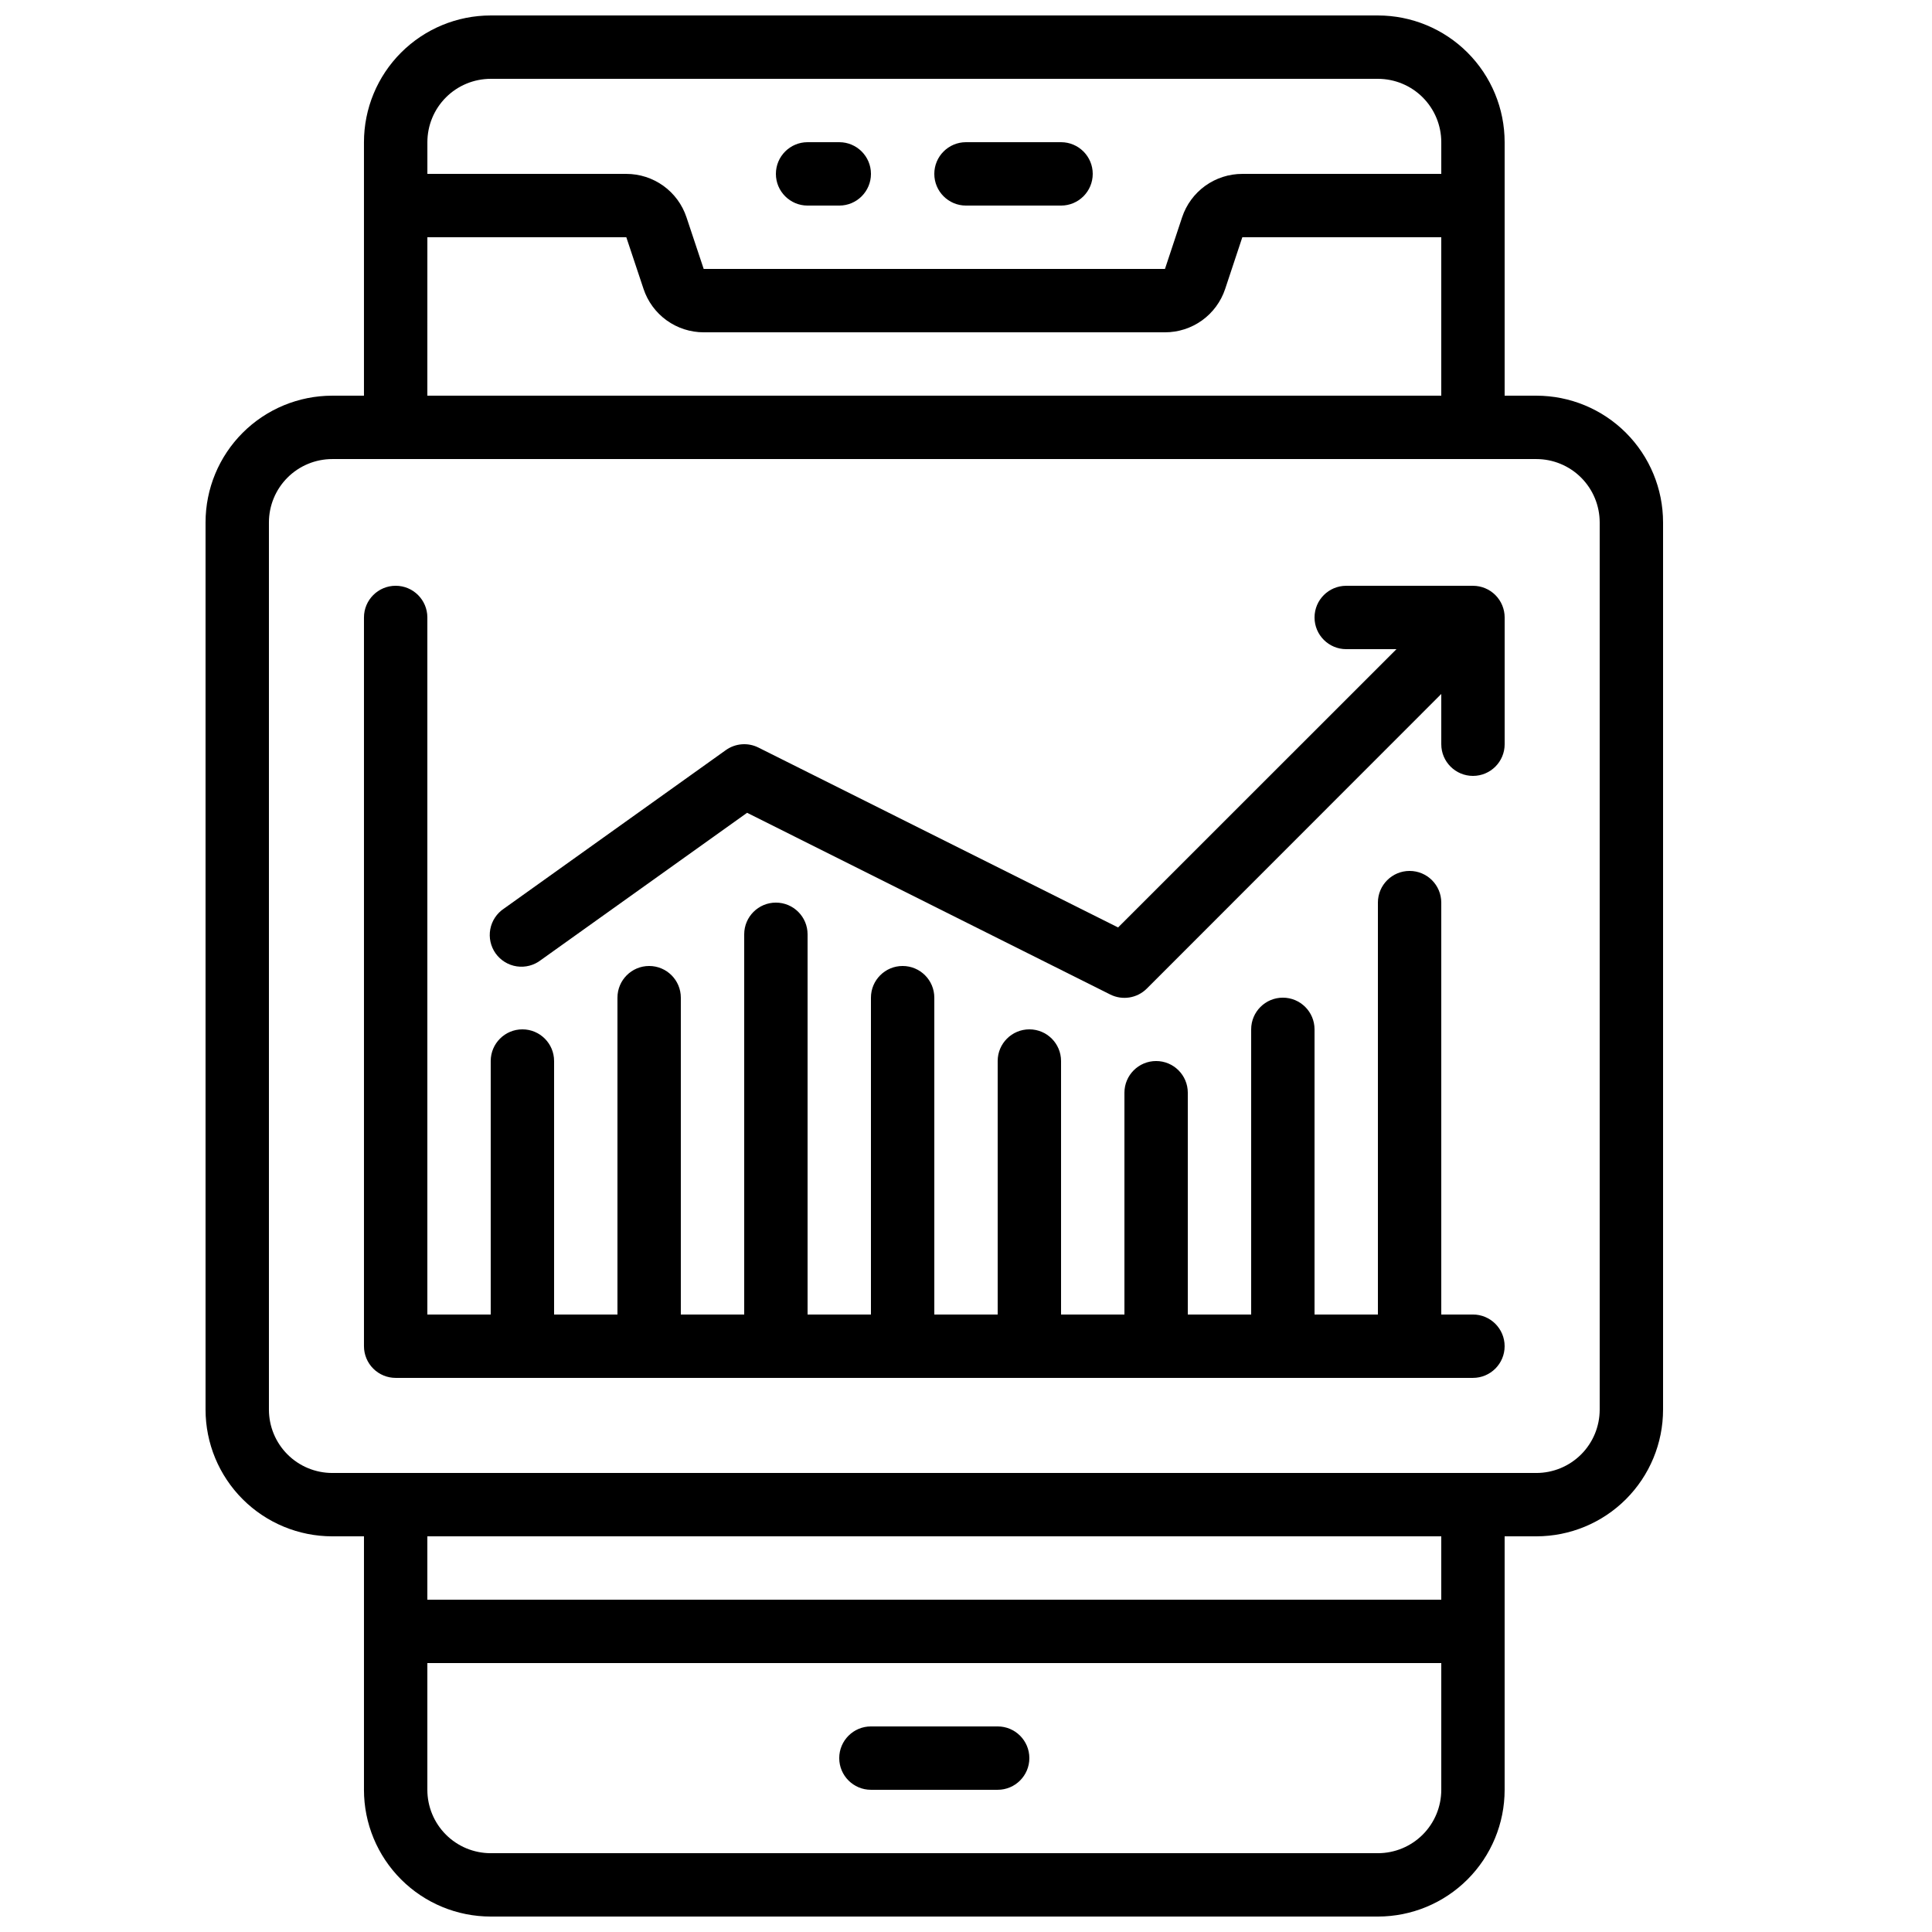
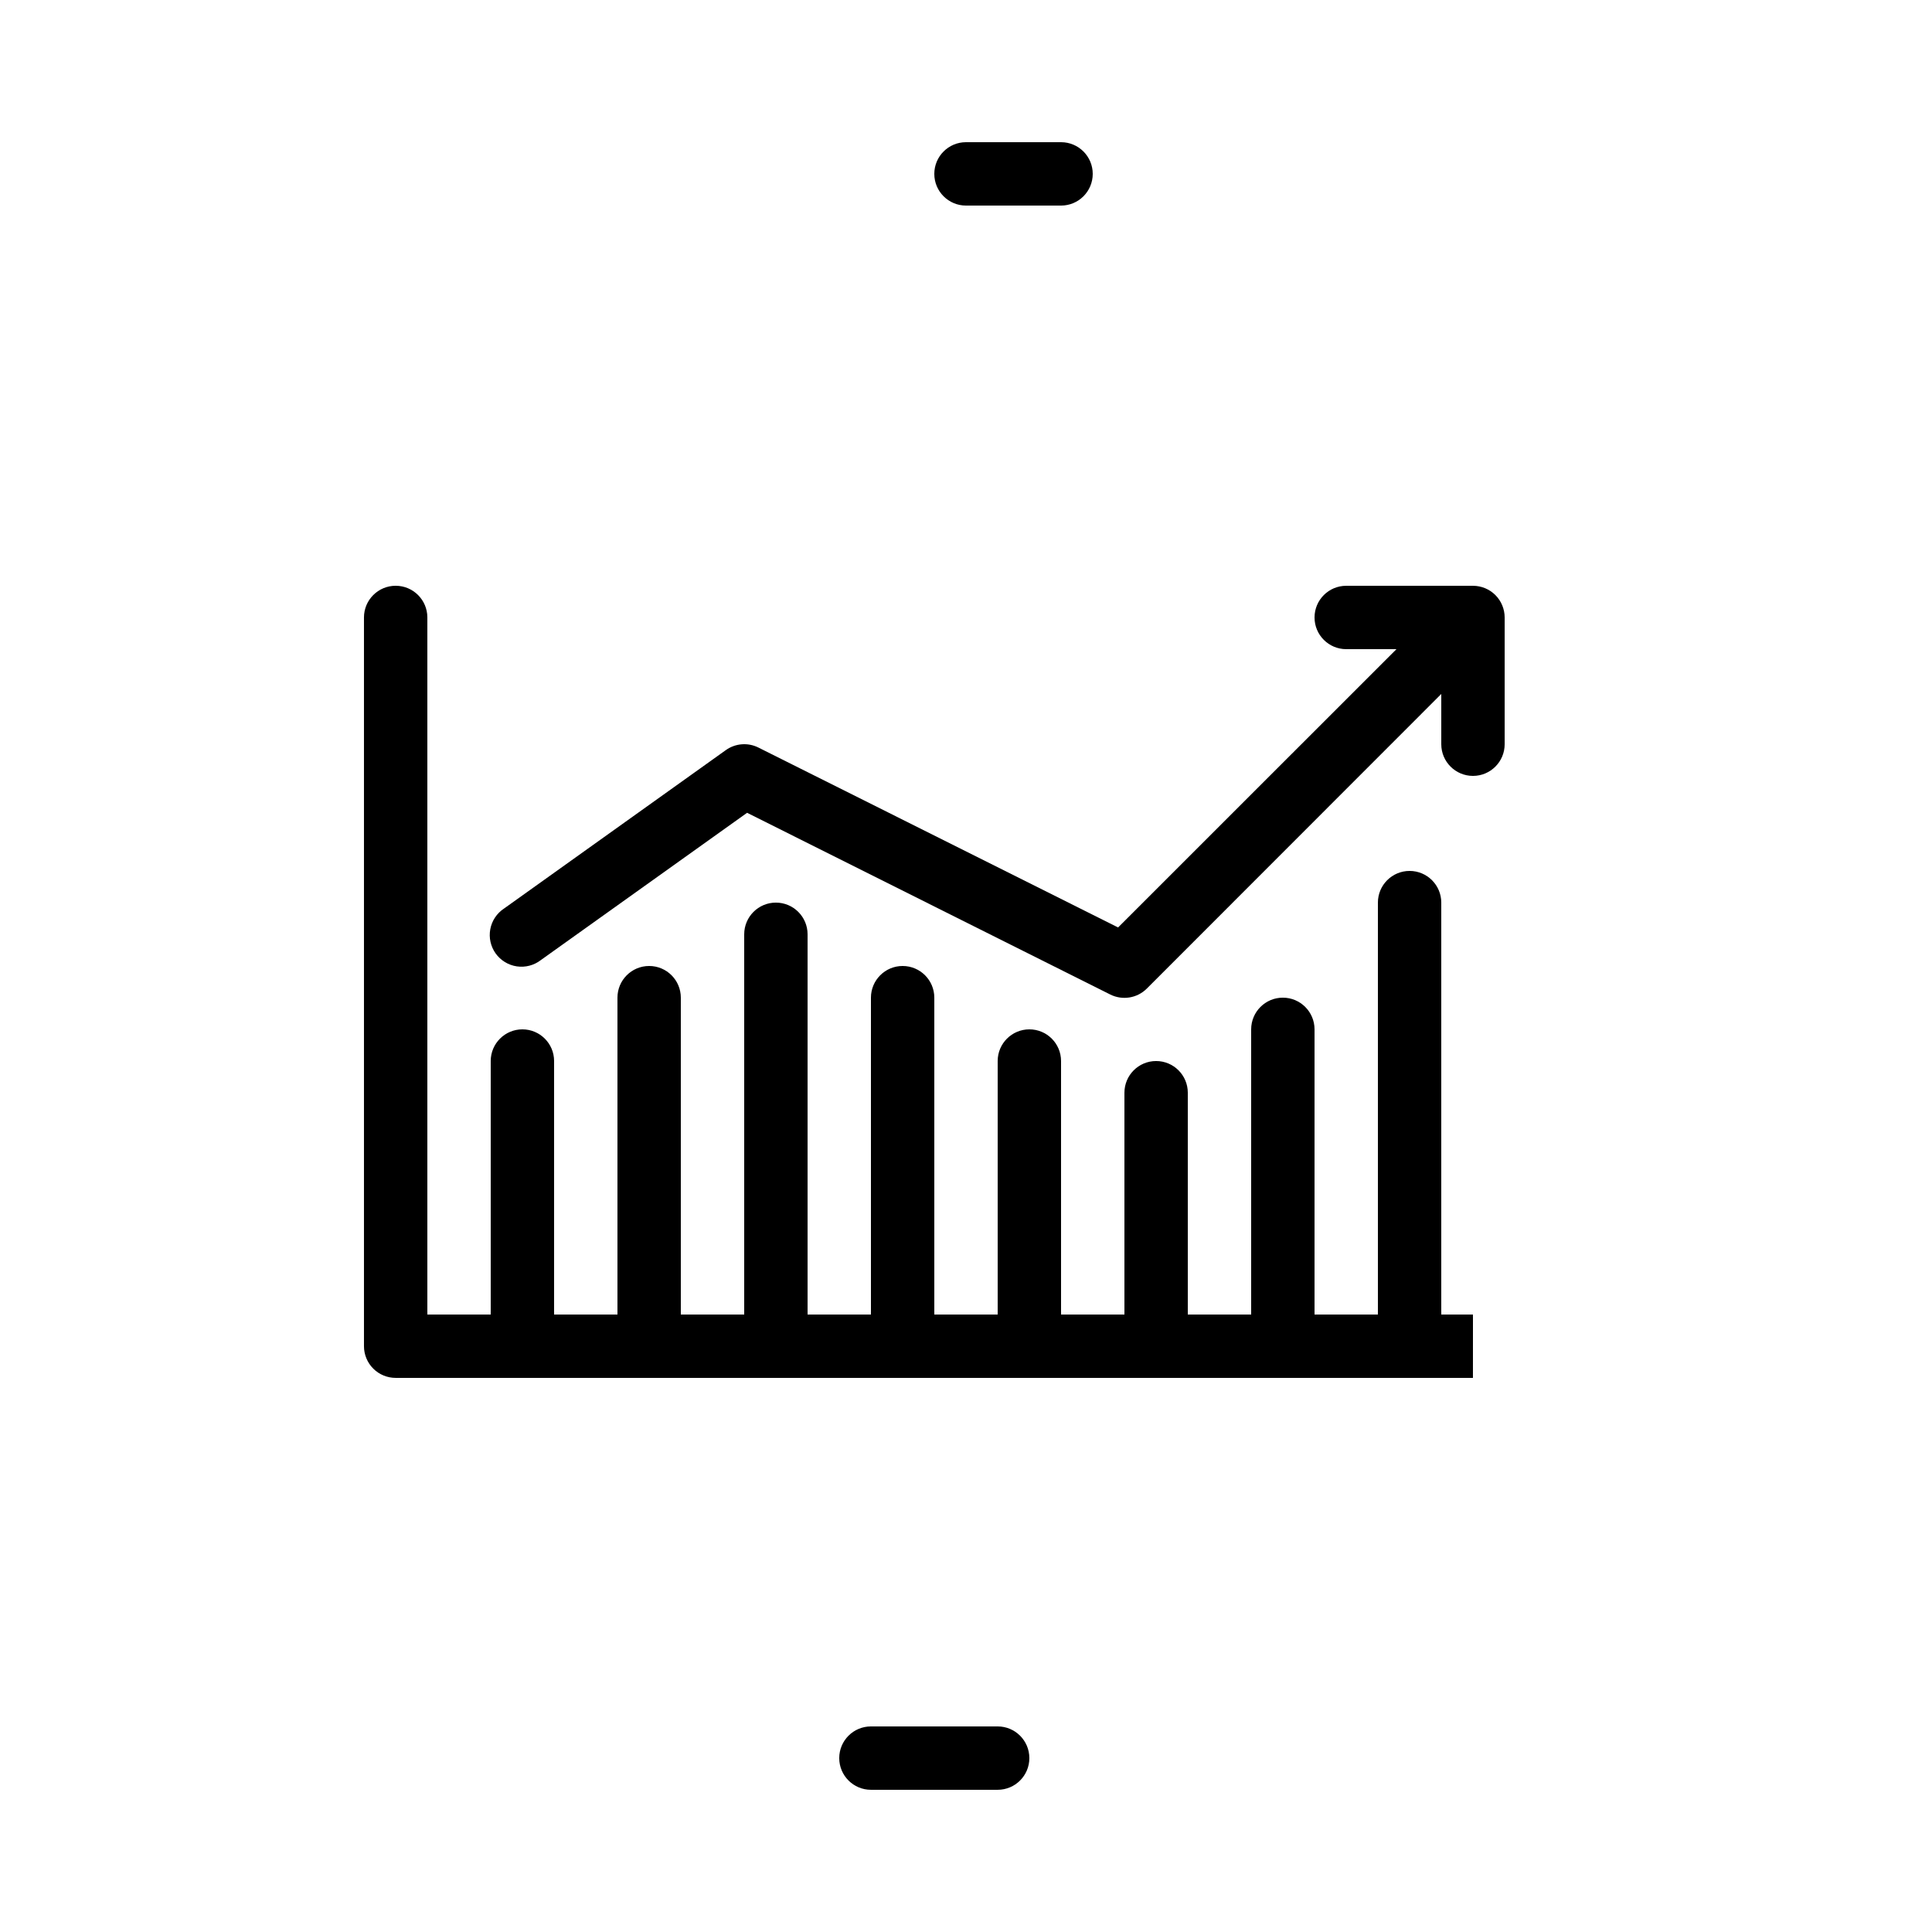
<svg xmlns="http://www.w3.org/2000/svg" width="800px" height="800px" version="1.1" viewBox="144 144 512 512">
  <defs>
    <clipPath id="a">
-       <path d="m198 148.09h387v503.81h-387z" />
-     </clipPath>
+       </clipPath>
  </defs>
  <g clip-path="url(#a)">
    <path d="m551.14 248.86h-8.395v-67.176c0-8.906-3.539-17.449-9.84-23.75-6.297-6.297-14.84-9.836-23.75-9.836h-235.11c-8.91 0-17.453 3.539-23.75 9.836-6.301 6.301-9.84 14.844-9.84 23.75v67.176h-8.395c-8.91 0-17.453 3.539-23.75 9.836-6.301 6.301-9.836 14.844-9.836 23.75v235.11c0 8.906 3.535 17.449 9.836 23.75 6.297 6.297 14.84 9.836 23.75 9.836h8.398v67.176h-0.004c0 8.906 3.539 17.449 9.84 23.75 6.297 6.297 14.84 9.836 23.75 9.836h235.11c8.91 0 17.453-3.539 23.75-9.836 6.301-6.301 9.84-14.844 9.84-23.75v-67.176h8.398-0.004c8.91 0 17.453-3.539 23.75-9.836 6.301-6.301 9.84-14.844 9.84-23.75v-235.11c0-8.906-3.539-17.449-9.84-23.75-6.297-6.297-14.84-9.836-23.75-9.836zm-277.09-83.969h235.11c4.453 0 8.727 1.77 11.875 4.918 3.148 3.152 4.918 7.422 4.918 11.875v8.398h-52.723c-3.527-0.004-6.969 1.102-9.832 3.16-2.863 2.062-5.004 4.973-6.121 8.316l-4.551 13.715h-122.24l-4.566-13.703c-1.113-3.348-3.254-6.258-6.113-8.32-2.863-2.059-6.297-3.168-9.824-3.168h-52.723v-8.398c0-4.453 1.77-8.723 4.918-11.875 3.148-3.148 7.422-4.918 11.875-4.918zm-16.793 41.984h52.723l4.566 13.703c1.117 3.348 3.254 6.258 6.113 8.316 2.863 2.062 6.301 3.172 9.824 3.172h122.24c3.527 0.004 6.969-1.102 9.832-3.16 2.863-2.062 5.004-4.973 6.121-8.32l4.551-13.711h52.723v41.984h-268.7zm251.9 428.24h-235.11c-4.453 0-8.727-1.77-11.875-4.918-3.148-3.148-4.918-7.422-4.918-11.875v-33.586h268.7v33.586c0 4.453-1.77 8.727-4.918 11.875-3.148 3.148-7.422 4.918-11.875 4.918zm16.793-67.176h-268.7v-16.793h268.7zm41.984-50.383v0.004c0 4.453-1.77 8.727-4.918 11.875-3.148 3.148-7.422 4.918-11.875 4.918h-319.08c-4.453 0-8.727-1.77-11.875-4.918-3.148-3.148-4.918-7.422-4.918-11.875v-235.11c0-4.453 1.77-8.723 4.918-11.875 3.148-3.148 7.422-4.918 11.875-4.918h319.08c4.453 0 8.727 1.77 11.875 4.918 3.148 3.152 4.918 7.422 4.918 11.875z" />
  </g>
-   <path d="m358.02 198.48h8.398-0.004c4.637 0 8.398-3.762 8.398-8.398s-3.762-8.398-8.398-8.398h-8.395c-4.641 0-8.398 3.762-8.398 8.398s3.758 8.398 8.398 8.398z" />
  <path d="m400 198.48h25.191-0.004c4.641 0 8.398-3.762 8.398-8.398s-3.758-8.398-8.398-8.398h-25.188c-4.641 0-8.398 3.762-8.398 8.398s3.758 8.398 8.398 8.398z" />
  <path d="m408.39 601.52h-33.586c-4.637 0-8.398 3.758-8.398 8.395s3.762 8.398 8.398 8.398h33.586c4.637 0 8.398-3.762 8.398-8.398s-3.762-8.395-8.398-8.395z" />
-   <path d="m534.35 492.36h-8.398v-109.16c0-4.637-3.758-8.395-8.395-8.395-4.637 0-8.398 3.758-8.398 8.395v109.16h-16.793v-75.57c0-4.637-3.758-8.398-8.398-8.398-4.637 0-8.395 3.762-8.395 8.398v75.57h-16.793v-58.777c0-4.637-3.762-8.398-8.398-8.398-4.637 0-8.395 3.762-8.395 8.398v58.777h-16.797v-67.176c0-4.637-3.758-8.395-8.395-8.395s-8.398 3.758-8.398 8.395v67.176h-16.793v-83.969c0-4.637-3.758-8.395-8.398-8.395-4.637 0-8.395 3.758-8.395 8.395v83.969h-16.793v-100.76c0-4.637-3.762-8.398-8.398-8.398-4.637 0-8.395 3.762-8.395 8.398v100.76h-16.797v-83.969c0-4.637-3.758-8.395-8.395-8.395s-8.398 3.758-8.398 8.395v83.969h-16.793v-67.176c0-4.637-3.758-8.395-8.398-8.395-4.637 0-8.395 3.758-8.395 8.395v67.176h-16.793v-184.73c0-4.637-3.762-8.395-8.398-8.395s-8.398 3.758-8.398 8.395v193.13c0 2.227 0.887 4.363 2.461 5.938s3.711 2.457 5.938 2.457h285.49c4.637 0 8.398-3.758 8.398-8.395 0-4.641-3.762-8.398-8.398-8.398z" />
+   <path d="m534.35 492.36h-8.398v-109.16c0-4.637-3.758-8.395-8.395-8.395-4.637 0-8.398 3.758-8.398 8.395v109.16h-16.793v-75.57c0-4.637-3.758-8.398-8.398-8.398-4.637 0-8.395 3.762-8.395 8.398v75.57h-16.793v-58.777c0-4.637-3.762-8.398-8.398-8.398-4.637 0-8.395 3.762-8.395 8.398v58.777h-16.797v-67.176c0-4.637-3.758-8.395-8.395-8.395s-8.398 3.758-8.398 8.395v67.176h-16.793v-83.969c0-4.637-3.758-8.395-8.398-8.395-4.637 0-8.395 3.758-8.395 8.395v83.969h-16.793v-100.76c0-4.637-3.762-8.398-8.398-8.398-4.637 0-8.395 3.762-8.395 8.398v100.76h-16.797v-83.969c0-4.637-3.758-8.395-8.395-8.395s-8.398 3.758-8.398 8.395v83.969h-16.793v-67.176c0-4.637-3.758-8.395-8.398-8.395-4.637 0-8.395 3.758-8.395 8.395v67.176h-16.793v-184.73c0-4.637-3.762-8.395-8.398-8.395s-8.398 3.758-8.398 8.395v193.13c0 2.227 0.887 4.363 2.461 5.938s3.711 2.457 5.938 2.457h285.49z" />
  <path d="m534.35 299.24h-33.586c-4.641 0-8.398 3.758-8.398 8.395 0 4.637 3.758 8.398 8.398 8.398h13.316l-73.773 73.75-95.332-47.68c-2.781-1.387-6.102-1.121-8.629 0.688l-58.777 41.984h-0.004c-1.906 1.258-3.219 3.234-3.637 5.477-0.418 2.246 0.098 4.562 1.422 6.422 1.328 1.855 3.356 3.094 5.613 3.426 2.258 0.332 4.555-0.273 6.359-1.668l54.664-39.035 96.246 48.16c3.231 1.613 7.137 0.98 9.688-1.578l78.031-78.074v13.32c0 4.637 3.762 8.395 8.398 8.395 4.637 0 8.398-3.758 8.398-8.395v-33.59c0-2.227-0.887-4.363-2.461-5.938-1.574-1.574-3.711-2.457-5.938-2.457z" />
</svg>